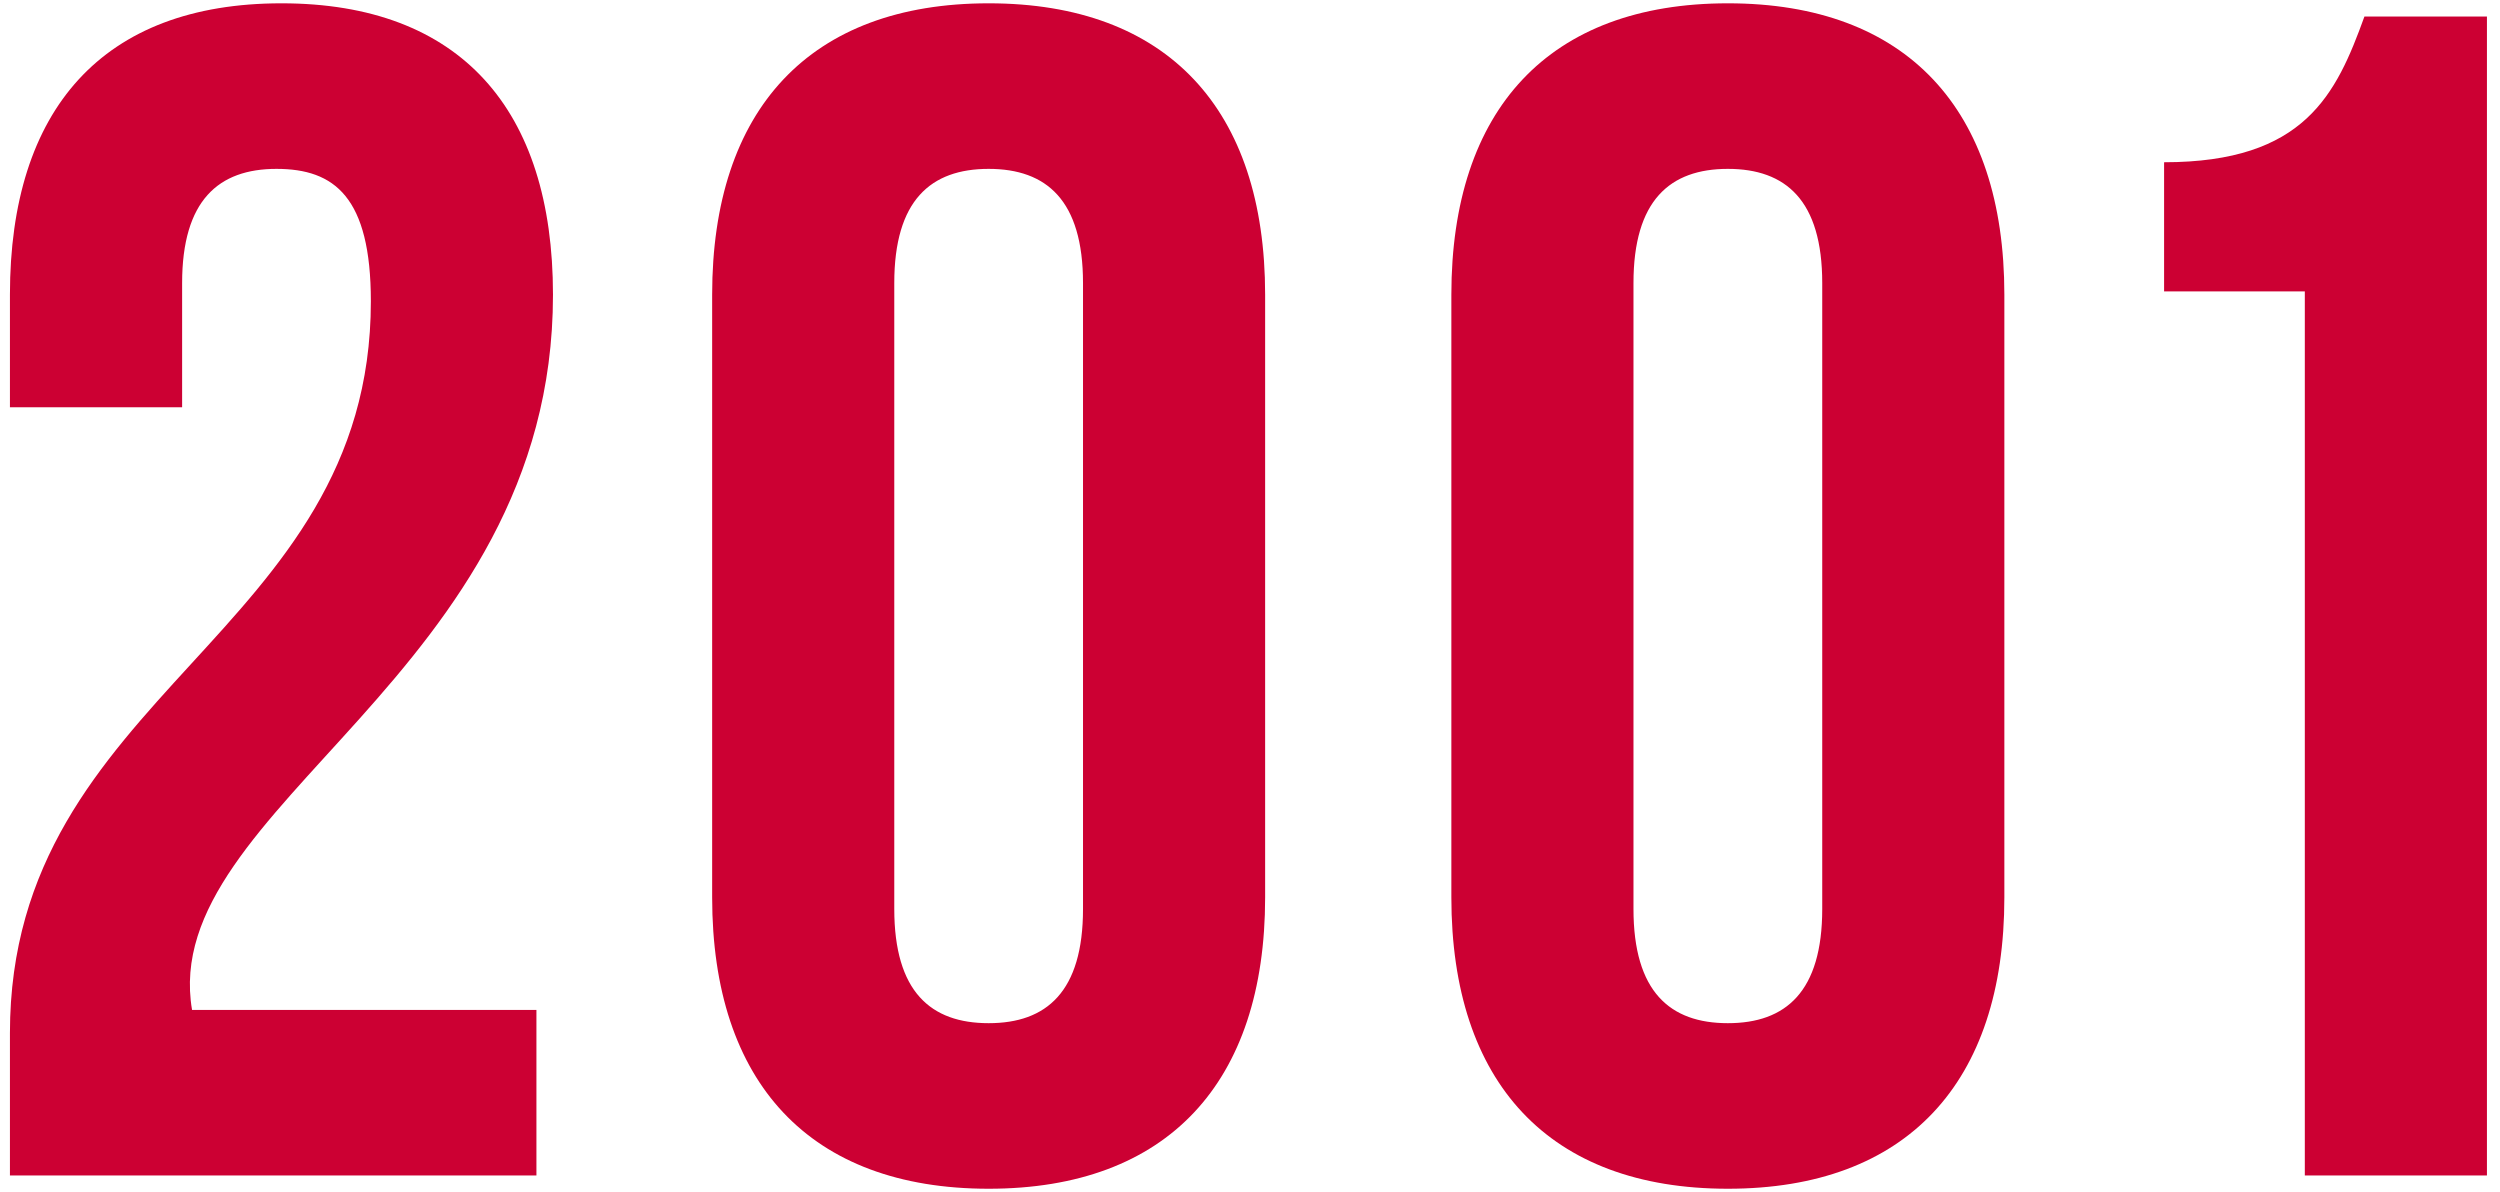
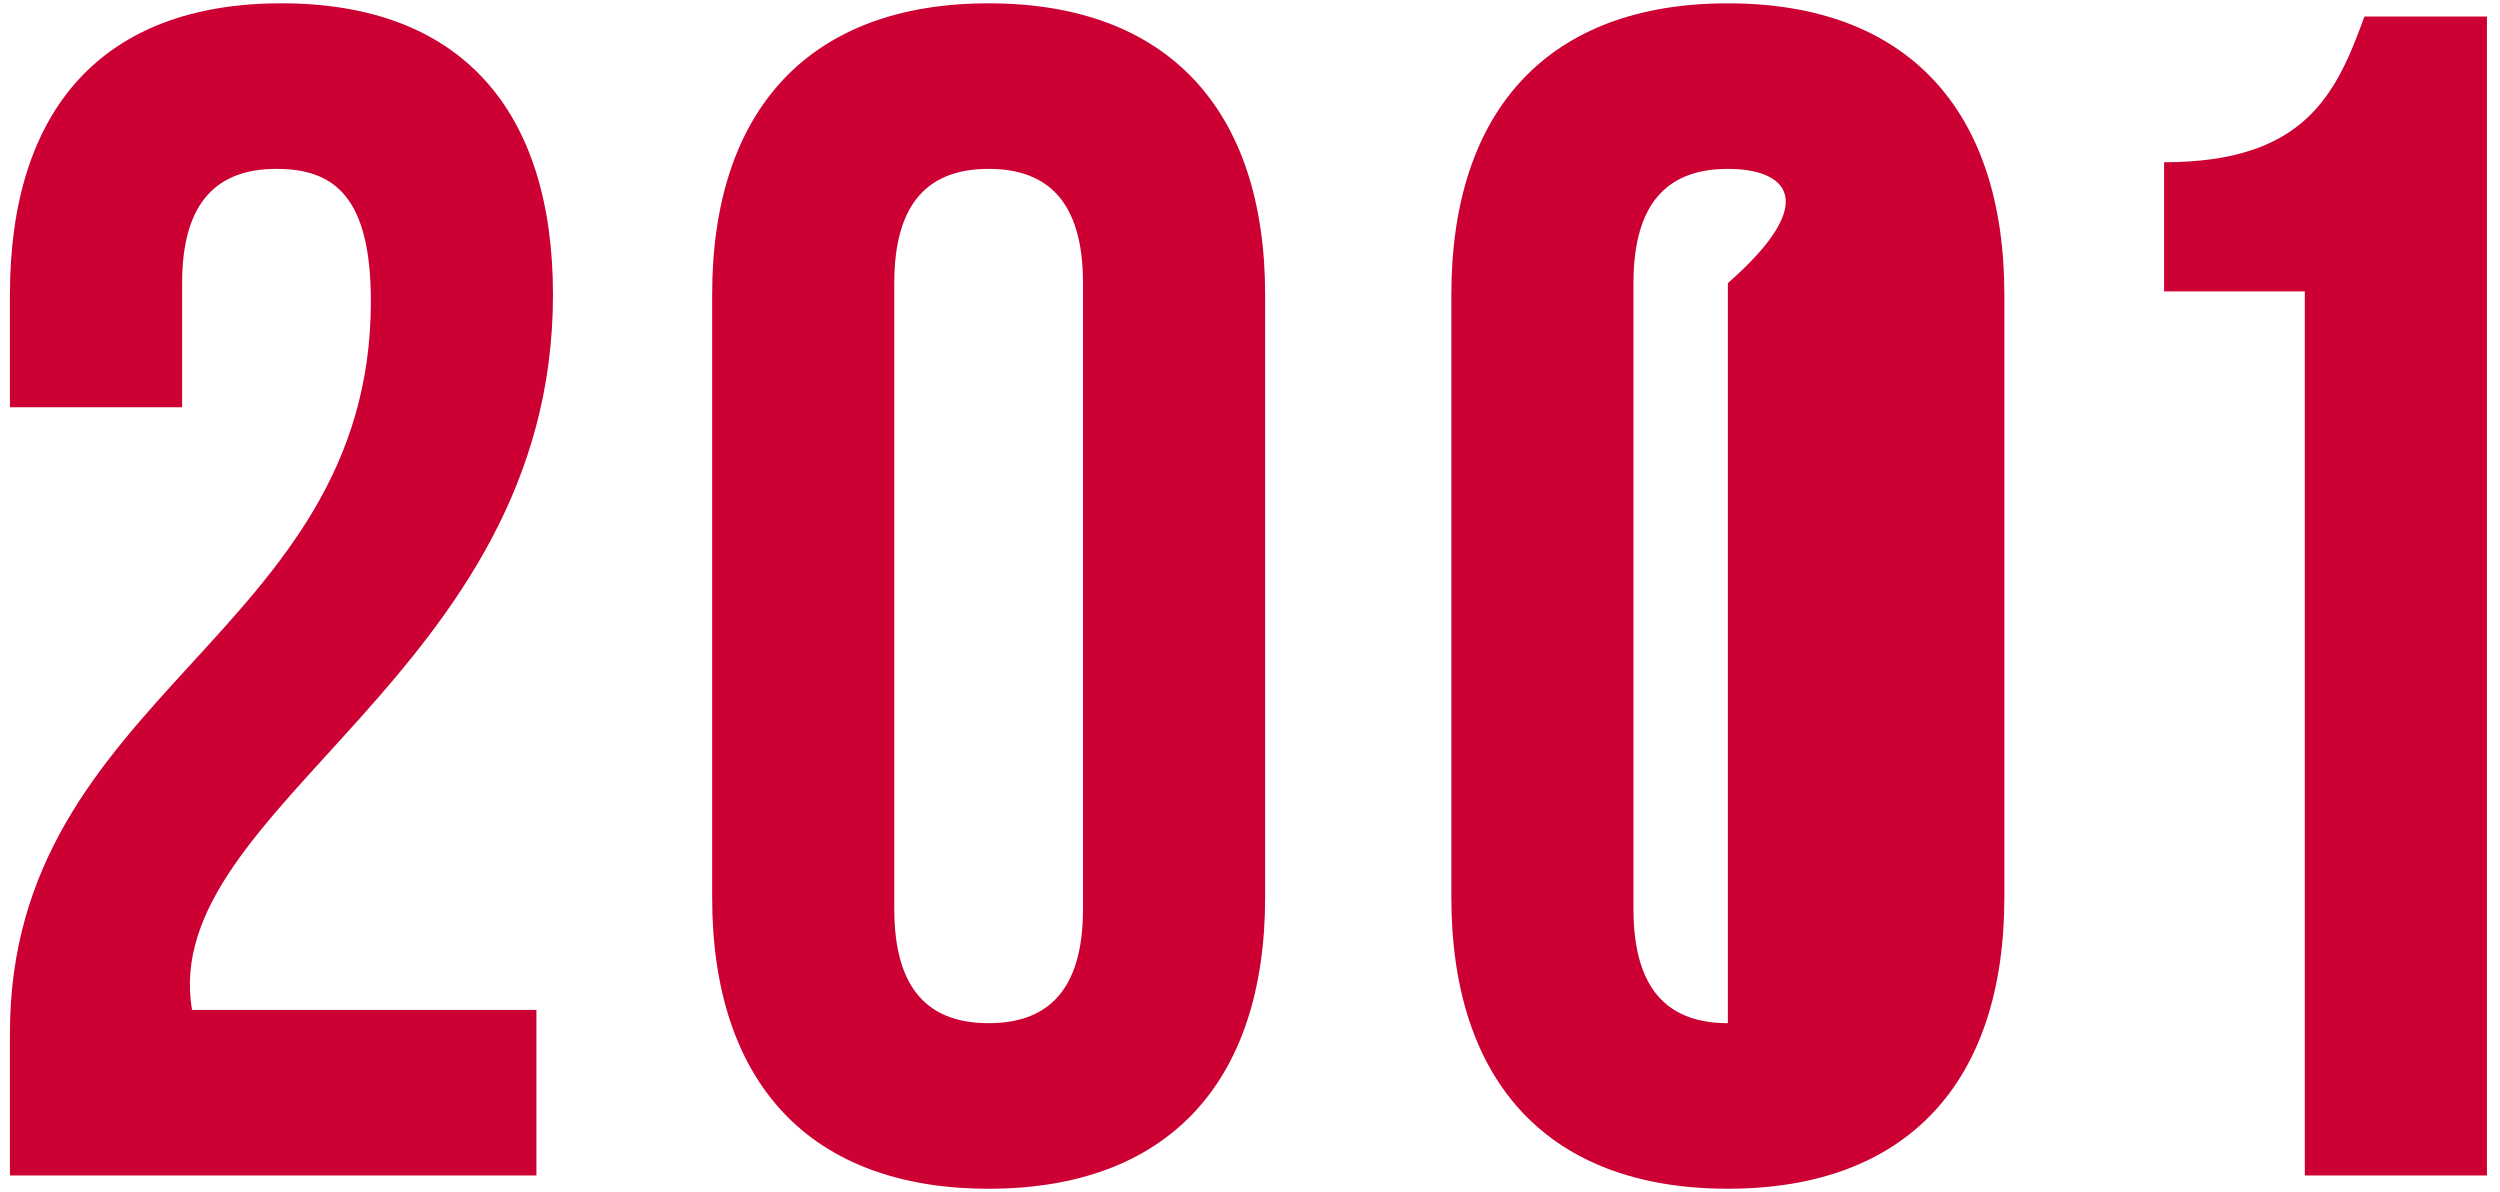
<svg xmlns="http://www.w3.org/2000/svg" width="151" height="72" viewBox="0 0 151 72" fill="none">
-   <path d="M22.4 18.2C22.4 11.9 20.2 10.2 16.7 10.2C13.2 10.2 11 12.1 11 17.1V24.6H0.6V17.8C0.6 6.6 6.2 0.2 17 0.2C27.8 0.2 33.4 6.6 33.4 17.8C33.4 40.8 9.5 48.7 11.6 61H32.4V71H0.6V62.4C0.6 41.8 22.4 38.4 22.4 18.2ZM54.014 17.1V54.9C54.014 59.9 56.214 61.8 59.714 61.8C63.214 61.8 65.414 59.9 65.414 54.9V17.1C65.414 12.1 63.214 10.2 59.714 10.2C56.214 10.2 54.014 12.1 54.014 17.1ZM43.014 54.2V17.8C43.014 6.6 48.914 0.2 59.714 0.2C70.514 0.2 76.414 6.6 76.414 17.8V54.2C76.414 65.4 70.514 71.8 59.714 71.8C48.914 71.8 43.014 65.4 43.014 54.2ZM98.662 17.1V54.9C98.662 59.9 100.863 61.8 104.363 61.8C107.863 61.8 110.063 59.9 110.063 54.9V17.1C110.063 12.1 107.863 10.2 104.363 10.2C100.863 10.2 98.662 12.1 98.662 17.1ZM87.662 54.2V17.8C87.662 6.6 93.562 0.2 104.363 0.2C115.163 0.2 121.063 6.6 121.063 17.8V54.2C121.063 65.4 115.163 71.8 104.363 71.8C93.562 71.8 87.662 65.4 87.662 54.2ZM130.711 17.6V9.8C139.211 9.8 141.111 5.7 142.811 1H150.211V71H139.211V17.6H130.711Z" fill="#CC0033" />
+   <path d="M22.4 18.2C22.4 11.9 20.2 10.2 16.7 10.2C13.2 10.2 11 12.1 11 17.1V24.6H0.6V17.8C0.6 6.6 6.2 0.2 17 0.2C27.8 0.2 33.4 6.6 33.4 17.8C33.4 40.8 9.5 48.7 11.6 61H32.4V71H0.6V62.4C0.6 41.8 22.4 38.4 22.4 18.2ZM54.014 17.1V54.9C54.014 59.9 56.214 61.8 59.714 61.8C63.214 61.8 65.414 59.9 65.414 54.9V17.1C65.414 12.1 63.214 10.2 59.714 10.2C56.214 10.2 54.014 12.1 54.014 17.1ZM43.014 54.2V17.8C43.014 6.6 48.914 0.2 59.714 0.2C70.514 0.2 76.414 6.6 76.414 17.8V54.2C76.414 65.4 70.514 71.8 59.714 71.8C48.914 71.8 43.014 65.4 43.014 54.2ZM98.662 17.1V54.9C98.662 59.9 100.863 61.8 104.363 61.8V17.1C110.063 12.1 107.863 10.2 104.363 10.2C100.863 10.2 98.662 12.1 98.662 17.1ZM87.662 54.2V17.8C87.662 6.6 93.562 0.2 104.363 0.2C115.163 0.2 121.063 6.6 121.063 17.8V54.2C121.063 65.4 115.163 71.8 104.363 71.8C93.562 71.8 87.662 65.4 87.662 54.2ZM130.711 17.6V9.8C139.211 9.8 141.111 5.7 142.811 1H150.211V71H139.211V17.6H130.711Z" fill="#CC0033" />
</svg>